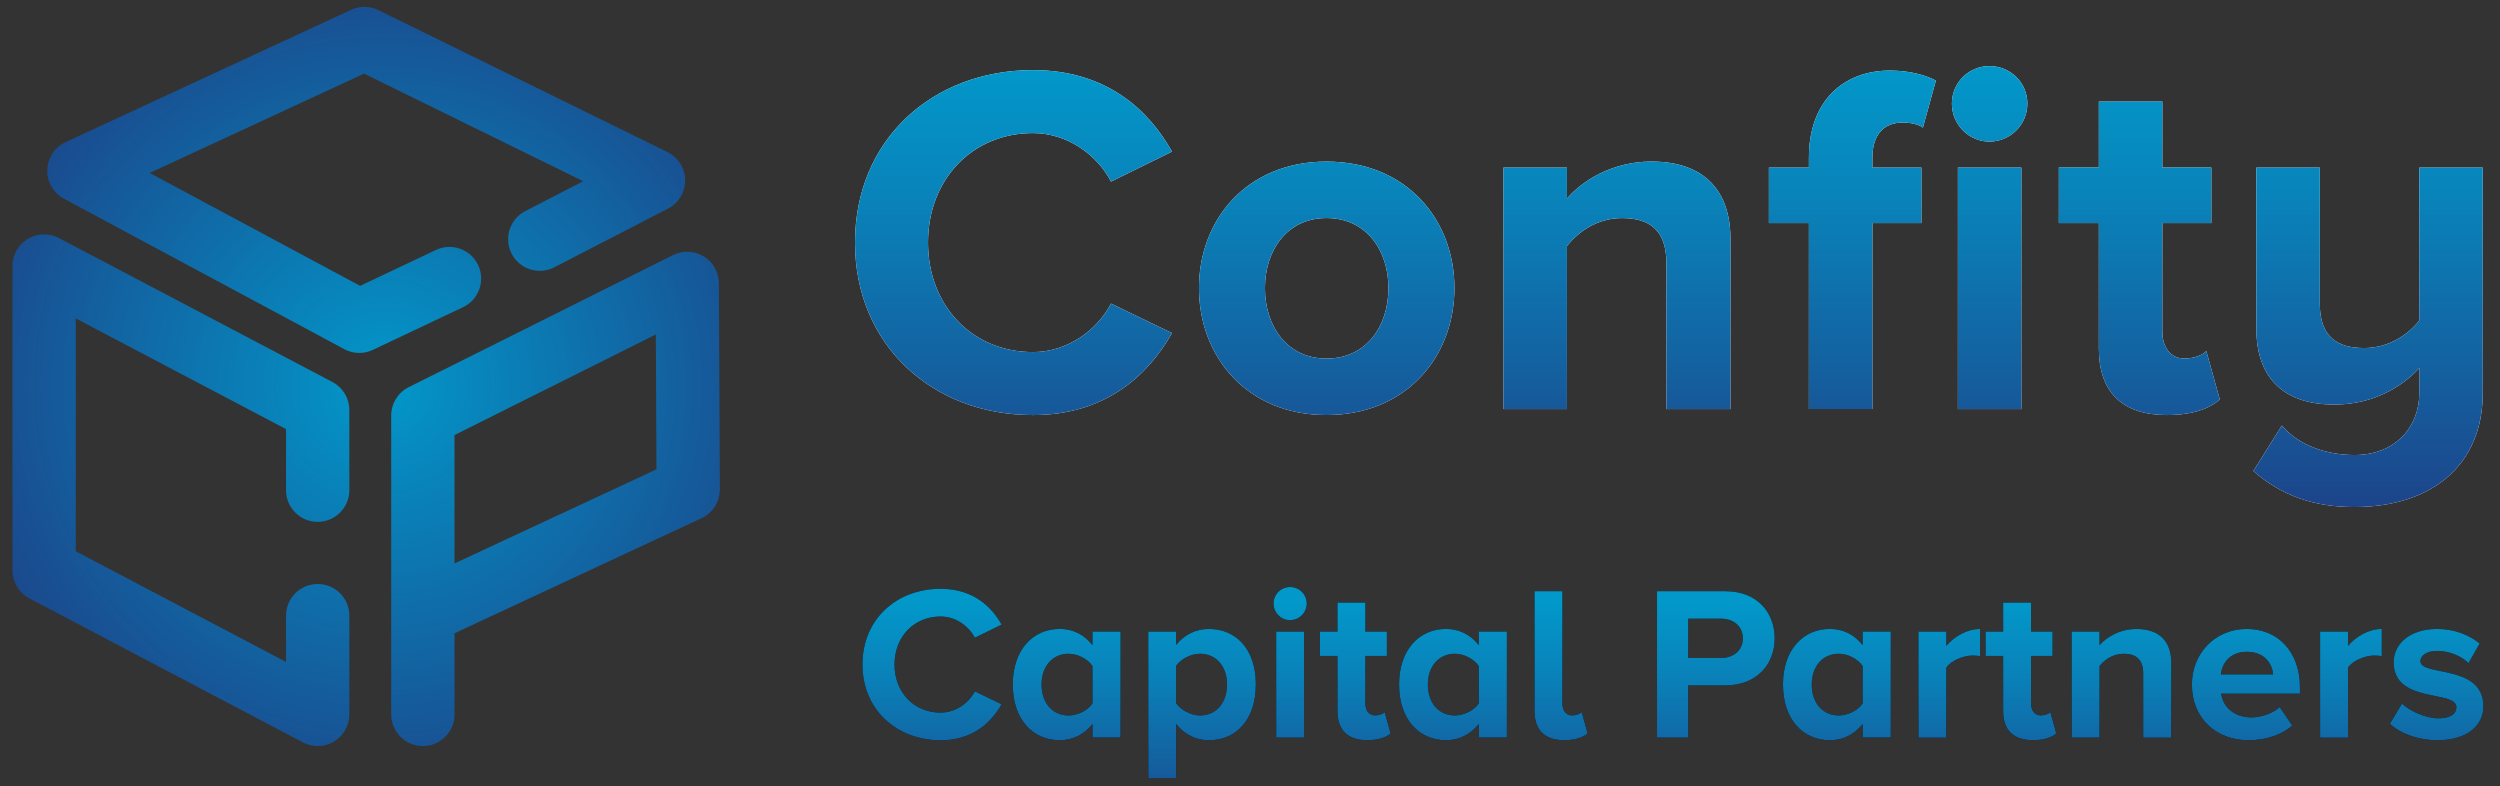
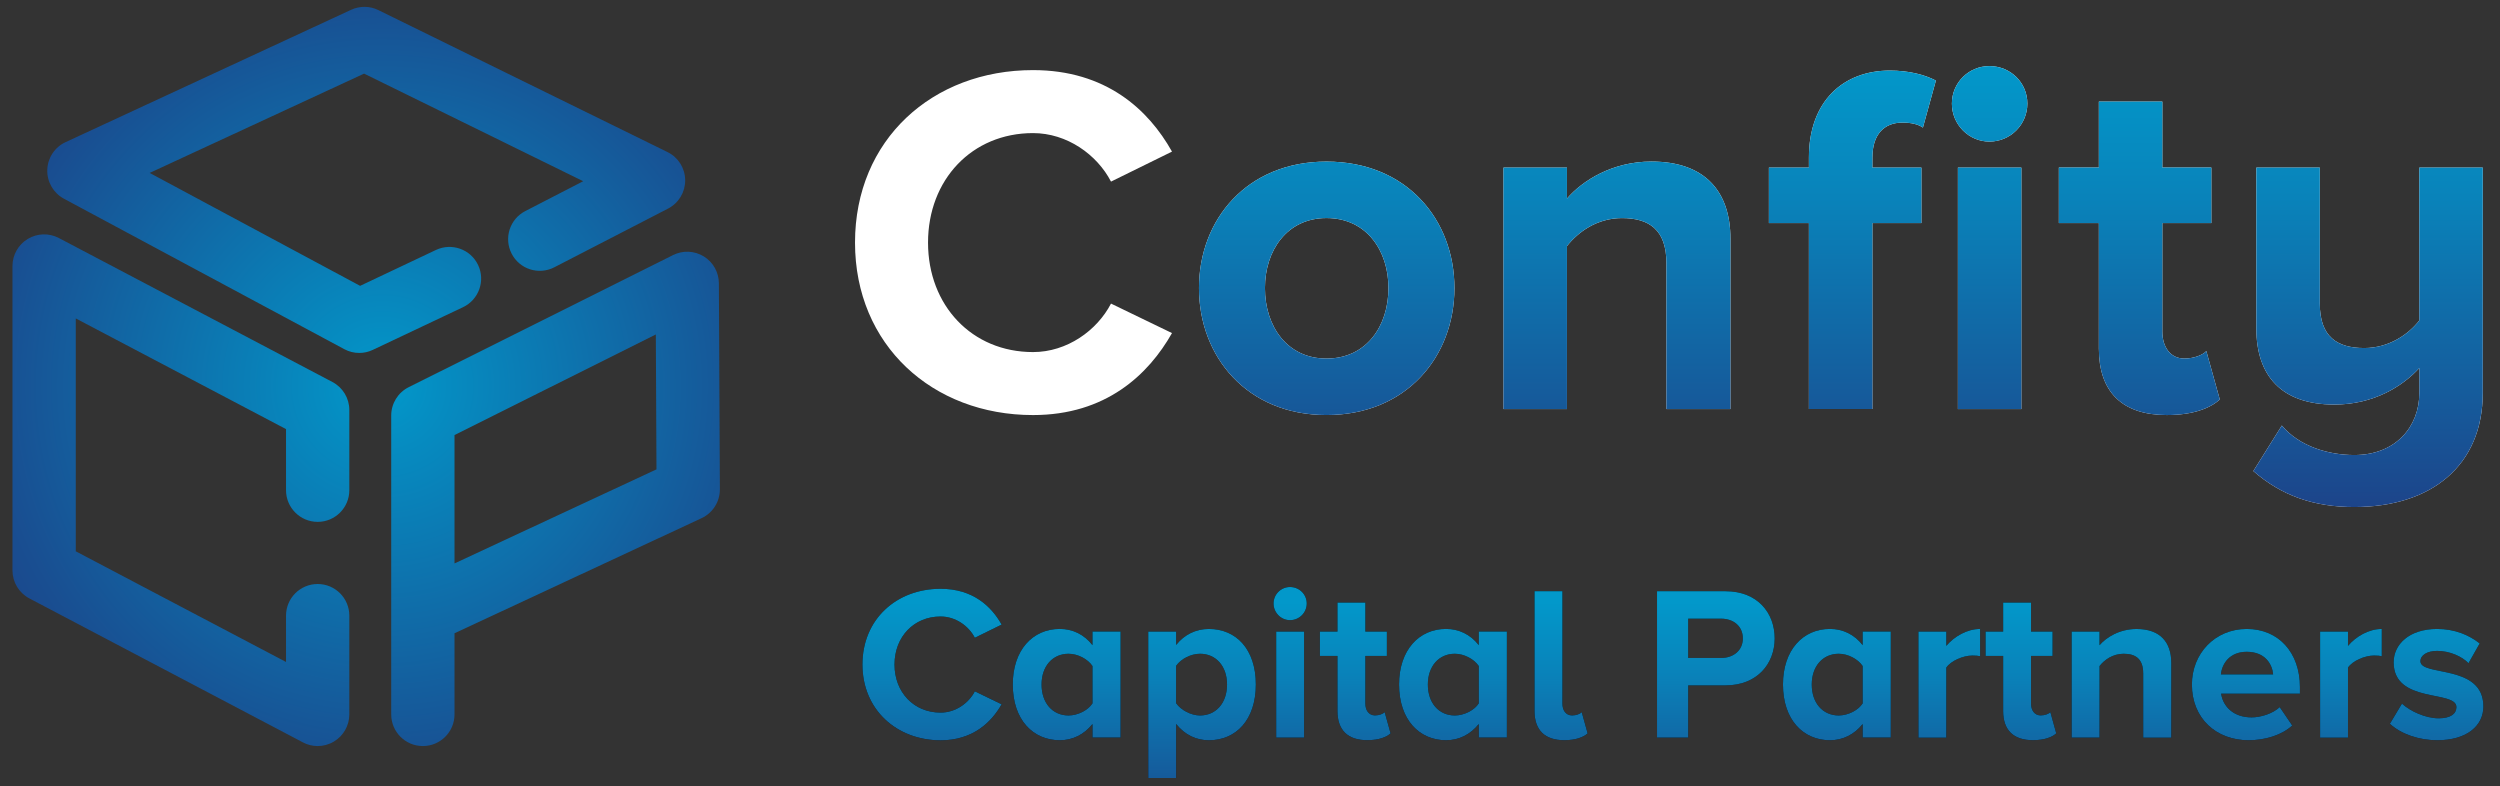
<svg xmlns="http://www.w3.org/2000/svg" width="159" height="50" viewBox="0 0 159 50" fill="none">
  <rect x="0" y="0" width="159" height="50" fill="#333333" stroke="none" />
  <g id="CCP1-final copy-01 3">
    <path id="Vector" d="M20.204 47.449C19.883 47.449 19.56 47.371 19.267 47.217L1.869 38.06C1.207 37.712 0.793 37.026 0.793 36.279V16.919C0.793 16.214 1.161 15.56 1.766 15.196C2.37 14.831 3.121 14.809 3.743 15.138L21.141 24.295C21.803 24.644 22.217 25.329 22.217 26.076V31.178C22.217 32.289 21.316 33.191 20.204 33.191C19.093 33.191 18.191 32.289 18.191 31.178V27.291L4.819 20.252V35.063L18.191 42.102V39.156C18.191 38.044 19.093 37.143 20.204 37.143C21.316 37.143 22.217 38.044 22.217 39.156V45.434C22.217 46.139 21.849 46.793 21.244 47.158C20.925 47.352 20.565 47.449 20.204 47.449Z" fill="url(#paint0_radial_612_69)" />
    <path id="Vector_2" d="M26.894 47.449C25.782 47.449 24.881 46.548 24.881 45.436V39.035C24.881 39.005 24.881 38.978 24.881 38.948V26.425C24.881 25.663 25.311 24.965 25.994 24.624L42.808 16.222C43.428 15.911 44.167 15.943 44.762 16.308C45.354 16.672 45.717 17.316 45.721 18.013L45.784 31.121C45.788 31.907 45.334 32.622 44.621 32.955L28.907 40.275V45.438C28.907 46.548 28.005 47.449 26.894 47.449ZM28.907 27.669V35.834L41.752 29.851L41.711 21.272L28.907 27.669Z" fill="url(#paint1_radial_612_69)" />
    <path id="Vector_3" d="M22.848 22.447C22.519 22.447 22.194 22.368 21.897 22.207L4.067 12.638C3.395 12.278 2.985 11.568 3.007 10.806C3.028 10.043 3.48 9.359 4.172 9.039L22.331 0.623C22.881 0.367 23.519 0.373 24.064 0.642L42.453 9.671C43.137 10.005 43.571 10.697 43.578 11.457C43.586 12.218 43.164 12.918 42.489 13.266L35.252 17.001C34.263 17.51 33.049 17.123 32.541 16.135C32.032 15.146 32.419 13.934 33.407 13.425L37.092 11.525L23.155 4.682L9.519 10.998L22.903 18.18L27.727 15.897C28.732 15.424 29.932 15.852 30.408 16.856C30.883 17.86 30.453 19.061 29.449 19.537L23.708 22.253C23.434 22.384 23.141 22.447 22.848 22.447Z" fill="url(#paint2_radial_612_69)" />
    <g id="Group">
      <g id="Group_2">
        <path id="Vector_4" d="M54.379 15.429C54.379 8.879 59.308 4.459 65.699 4.459C70.341 4.459 73.043 6.971 74.539 9.642L70.66 11.55C69.77 9.832 67.862 8.465 65.699 8.465C61.82 8.465 59.023 11.423 59.023 15.429C59.023 19.434 61.82 22.392 65.699 22.392C67.861 22.392 69.768 21.025 70.66 19.308L74.539 21.184C73.045 23.823 70.341 26.398 65.699 26.398C59.306 26.398 54.379 21.947 54.379 15.429Z" fill="white" />
        <path id="Vector_5" d="M76.254 18.321C76.254 13.964 79.307 10.277 84.363 10.277C89.45 10.277 92.503 13.966 92.503 18.321C92.503 22.677 89.45 26.396 84.363 26.396C79.307 26.398 76.254 22.677 76.254 18.321ZM88.305 18.321C88.305 15.935 86.906 13.869 84.363 13.869C81.851 13.869 80.452 15.935 80.452 18.321C80.452 20.738 81.851 22.804 84.363 22.804C86.904 22.804 88.305 20.738 88.305 18.321Z" fill="white" />
        <path id="Vector_6" d="M105.984 26.015V16.732C105.984 14.602 104.871 13.871 103.155 13.871C101.566 13.871 100.358 14.761 99.659 15.652V26.017H95.621V10.658H99.659V12.629C100.645 11.484 102.553 10.275 105.032 10.275C108.433 10.275 110.056 12.183 110.056 15.173V26.015H105.984Z" fill="white" />
        <path id="Vector_7" d="M115.046 26.015V14.188H112.502V10.658H115.046V10.022C115.046 6.428 117.239 4.488 120.197 4.488C121.374 4.488 122.39 4.742 123.123 5.124L122.297 8.114C121.98 7.892 121.534 7.797 120.993 7.797C119.848 7.797 119.085 8.528 119.085 10.022V10.658H122.202V14.186H119.085V26.014H115.046V26.015ZM124.139 6.588C124.139 5.253 125.221 4.203 126.524 4.203C127.86 4.203 128.941 5.253 128.941 6.588C128.941 7.924 127.86 9.005 126.524 9.005C125.221 9.005 124.139 7.924 124.139 6.588ZM124.522 26.015V10.658H128.559V26.015H124.522Z" fill="white" />
        <path id="Vector_8" d="M133.487 22.167V14.187H130.943V10.657H133.487V6.461H137.525V10.657H140.641V14.185H137.525V21.086C137.525 22.072 138.034 22.803 138.923 22.803C139.528 22.803 140.1 22.581 140.322 22.326L141.18 25.41C140.576 25.951 139.494 26.397 137.81 26.397C134.981 26.397 133.487 24.933 133.487 22.167Z" fill="white" />
        <path id="Vector_9" d="M143.312 29.959L145.125 27.064C146.239 28.399 148.115 28.94 149.735 28.94C152.343 28.94 153.868 27.159 153.868 24.998V23.409C152.818 24.554 150.974 25.731 148.463 25.731C145.094 25.731 143.503 23.886 143.503 20.897V10.658H147.54V19.306C147.54 21.436 148.654 22.135 150.369 22.135C151.926 22.135 153.167 21.277 153.866 20.386V10.658H157.904V24.998C157.904 29.608 154.629 32.247 149.731 32.247C147.16 32.249 145.094 31.516 143.312 29.959Z" fill="white" />
      </g>
      <g id="Group_3">
-         <path id="Vector_10" d="M54.379 15.429C54.379 8.879 59.308 4.459 65.699 4.459C70.341 4.459 73.043 6.971 74.539 9.642L70.66 11.55C69.77 9.832 67.862 8.465 65.699 8.465C61.82 8.465 59.023 11.423 59.023 15.429C59.023 19.434 61.82 22.392 65.699 22.392C67.861 22.392 69.768 21.025 70.66 19.308L74.539 21.184C73.045 23.823 70.341 26.398 65.699 26.398C59.306 26.398 54.379 21.947 54.379 15.429Z" fill="url(#paint3_linear_612_69)" />
        <path id="Vector_11" d="M76.254 18.321C76.254 13.964 79.307 10.277 84.363 10.277C89.45 10.277 92.503 13.966 92.503 18.321C92.503 22.677 89.45 26.396 84.363 26.396C79.307 26.398 76.254 22.677 76.254 18.321ZM88.305 18.321C88.305 15.935 86.906 13.869 84.363 13.869C81.851 13.869 80.452 15.935 80.452 18.321C80.452 20.738 81.851 22.804 84.363 22.804C86.904 22.804 88.305 20.738 88.305 18.321Z" fill="url(#paint4_linear_612_69)" />
        <path id="Vector_12" d="M105.984 26.015V16.732C105.984 14.602 104.871 13.871 103.155 13.871C101.566 13.871 100.358 14.761 99.659 15.652V26.017H95.621V10.658H99.659V12.629C100.645 11.484 102.553 10.275 105.032 10.275C108.433 10.275 110.056 12.183 110.056 15.173V26.015H105.984Z" fill="url(#paint5_linear_612_69)" />
        <path id="Vector_13" d="M115.046 26.015V14.188H112.502V10.658H115.046V10.022C115.046 6.428 117.239 4.488 120.197 4.488C121.374 4.488 122.39 4.742 123.123 5.124L122.297 8.114C121.98 7.892 121.534 7.797 120.993 7.797C119.848 7.797 119.085 8.528 119.085 10.022V10.658H122.202V14.186H119.085V26.014H115.046V26.015ZM124.139 6.588C124.139 5.253 125.221 4.203 126.524 4.203C127.86 4.203 128.941 5.253 128.941 6.588C128.941 7.924 127.86 9.005 126.524 9.005C125.221 9.005 124.139 7.924 124.139 6.588ZM124.522 26.015V10.658H128.559V26.015H124.522Z" fill="url(#paint6_linear_612_69)" />
        <path id="Vector_14" d="M133.487 22.167V14.187H130.943V10.657H133.487V6.461H137.525V10.657H140.641V14.185H137.525V21.086C137.525 22.072 138.034 22.803 138.923 22.803C139.528 22.803 140.1 22.581 140.322 22.326L141.18 25.41C140.576 25.951 139.494 26.397 137.81 26.397C134.981 26.397 133.487 24.933 133.487 22.167Z" fill="url(#paint7_linear_612_69)" />
        <path id="Vector_15" d="M143.312 29.959L145.125 27.064C146.239 28.399 148.115 28.94 149.735 28.94C152.343 28.94 153.868 27.159 153.868 24.998V23.409C152.818 24.554 150.974 25.731 148.463 25.731C145.094 25.731 143.503 23.886 143.503 20.897V10.658H147.54V19.306C147.54 21.436 148.654 22.135 150.369 22.135C151.926 22.135 153.167 21.277 153.866 20.386V10.658H157.904V24.998C157.904 29.608 154.629 32.247 149.731 32.247C147.16 32.249 145.094 31.516 143.312 29.959Z" fill="url(#paint8_linear_612_69)" />
      </g>
    </g>
    <g id="Group_4">
      <g id="Group_5">
        <path id="Vector_16" d="M54.852 42.263C54.852 39.387 57.015 37.447 59.822 37.447C61.861 37.447 63.047 38.551 63.703 39.724L61.999 40.562C61.609 39.807 60.771 39.209 59.822 39.209C58.118 39.209 56.89 40.506 56.89 42.265C56.89 44.025 58.118 45.322 59.822 45.322C60.771 45.322 61.609 44.722 61.999 43.969L63.703 44.793C63.047 45.952 61.861 47.084 59.822 47.084C57.015 47.08 54.852 45.126 54.852 42.263Z" fill="black" />
        <path id="Vector_17" d="M69.482 46.912V46.046C68.951 46.716 68.226 47.079 67.402 47.079C65.712 47.079 64.414 45.795 64.414 43.532C64.414 41.341 65.684 40 67.402 40C68.198 40 68.937 40.335 69.482 41.032V40.166H71.269V46.908H69.482V46.912ZM69.482 44.735V42.361C69.189 41.916 68.547 41.579 67.96 41.579C66.942 41.579 66.243 42.375 66.243 43.534C66.243 44.707 66.94 45.504 67.96 45.504C68.547 45.502 69.189 45.181 69.482 44.735Z" fill="black" />
        <path id="Vector_18" d="M74.802 46.046V49.48H73.029V40.168H74.802V41.02C75.32 40.364 76.058 40.002 76.883 40.002C78.614 40.002 79.87 41.286 79.87 43.534C79.87 45.783 78.614 47.081 76.883 47.081C76.086 47.079 75.359 46.744 74.802 46.046ZM78.04 43.534C78.04 42.375 77.342 41.579 76.322 41.579C75.749 41.579 75.108 41.9 74.8 42.348V44.721C75.094 45.153 75.749 45.504 76.322 45.504C77.342 45.502 78.04 44.705 78.04 43.534Z" fill="black" />
        <path id="Vector_19" d="M80.998 38.382C80.998 37.796 81.474 37.334 82.046 37.334C82.632 37.334 83.108 37.796 83.108 38.382C83.108 38.968 82.632 39.442 82.046 39.442C81.474 39.444 80.998 38.968 80.998 38.382ZM81.166 46.913V40.171H82.94V46.913H81.166Z" fill="black" />
        <path id="Vector_20" d="M85.063 45.222V41.718H83.945V40.169H85.063V38.326H86.836V40.169H88.205V41.718H86.836V44.747C86.836 45.179 87.06 45.5 87.45 45.5C87.715 45.5 87.967 45.403 88.064 45.29L88.441 46.643C88.175 46.881 87.7 47.075 86.961 47.075C85.718 47.079 85.063 46.437 85.063 45.222Z" fill="black" />
        <path id="Vector_21" d="M94.05 46.912V46.046C93.519 46.716 92.794 47.079 91.97 47.079C90.28 47.079 88.982 45.795 88.982 43.532C88.982 41.341 90.252 40 91.97 40C92.766 40 93.505 40.335 94.05 41.032V40.166H95.837V46.908H94.05V46.912ZM94.05 44.735V42.361C93.757 41.916 93.115 41.579 92.529 41.579C91.51 41.579 90.811 42.375 90.811 43.534C90.811 44.707 91.508 45.504 92.529 45.504C93.115 45.502 93.757 45.181 94.05 44.735Z" fill="black" />
        <path id="Vector_22" d="M97.596 45.223V37.602H99.369V44.749C99.369 45.181 99.593 45.502 99.983 45.502C100.248 45.502 100.5 45.405 100.597 45.292L100.974 46.645C100.708 46.883 100.219 47.077 99.494 47.077C98.251 47.079 97.596 46.437 97.596 45.223Z" fill="black" />
        <path id="Vector_23" d="M105.387 46.913V37.602H109.743C111.768 37.602 112.869 38.971 112.869 40.603C112.869 42.222 111.752 43.59 109.743 43.59H107.37V46.913H105.387ZM110.845 40.603C110.845 39.82 110.244 39.347 109.462 39.347H107.368V41.845H109.462C110.244 41.845 110.845 41.37 110.845 40.603Z" fill="black" />
        <path id="Vector_24" d="M118.466 46.912V46.046C117.935 46.716 117.21 47.079 116.386 47.079C114.696 47.079 113.398 45.795 113.398 43.532C113.398 41.341 114.668 40 116.386 40C117.182 40 117.921 40.335 118.466 41.032V40.166H120.253V46.908H118.466V46.912ZM118.466 44.735V42.361C118.173 41.916 117.531 41.579 116.945 41.579C115.926 41.579 115.227 42.375 115.227 43.534C115.227 44.707 115.924 45.504 116.945 45.504C117.531 45.502 118.173 45.181 118.466 44.735Z" fill="black" />
        <path id="Vector_25" d="M122.012 46.912V40.17H123.785V41.078C124.274 40.491 125.096 40.002 125.934 40.002V41.733C125.81 41.706 125.655 41.692 125.445 41.692C124.859 41.692 124.076 42.027 123.785 42.461V46.914H122.012V46.912Z" fill="black" />
        <path id="Vector_26" d="M127.401 45.222V41.718H126.283V40.169H127.401V38.326H129.174V40.169H130.543V41.718H129.174V44.747C129.174 45.179 129.398 45.5 129.788 45.5C130.053 45.5 130.305 45.403 130.402 45.29L130.778 46.643C130.513 46.881 130.037 47.075 129.299 47.075C128.056 47.079 127.401 46.437 127.401 45.222Z" fill="black" />
        <path id="Vector_27" d="M136.308 46.912V42.835C136.308 41.9 135.819 41.579 135.066 41.579C134.369 41.579 133.838 41.969 133.531 42.361V46.912H131.758V40.17H133.529V41.036C133.961 40.533 134.799 40.004 135.888 40.004C137.382 40.004 138.093 40.842 138.093 42.153V46.914H136.308V46.912Z" fill="black" />
        <path id="Vector_28" d="M139.406 43.534C139.406 41.579 140.858 40.002 142.897 40.002C144.922 40.002 146.275 41.51 146.275 43.701V44.119H141.263C141.387 44.943 142.059 45.626 143.202 45.626C143.775 45.626 144.555 45.389 144.989 44.971L145.786 46.144C145.116 46.758 144.054 47.079 143.008 47.079C140.955 47.079 139.406 45.698 139.406 43.534ZM142.895 41.454C141.792 41.454 141.318 42.223 141.249 42.892H144.571C144.516 42.249 144.068 41.454 142.895 41.454Z" fill="black" />
        <path id="Vector_29" d="M147.559 46.912V40.17H149.332V41.078C149.821 40.491 150.643 40.002 151.481 40.002V41.733C151.356 41.706 151.202 41.692 150.992 41.692C150.405 41.692 149.623 42.027 149.332 42.461V46.914H147.559V46.912Z" fill="black" />
        <path id="Vector_30" d="M151.996 46.032L152.765 44.749C153.268 45.224 154.259 45.684 155.097 45.684C155.865 45.684 156.228 45.391 156.228 44.973C156.228 43.869 152.236 44.776 152.236 42.124C152.236 40.992 153.213 40.002 155 40.002C156.131 40.002 157.038 40.392 157.708 40.923L156.997 42.179C156.592 41.761 155.824 41.397 155 41.397C154.358 41.397 153.938 41.676 153.938 42.052C153.938 43.043 157.943 42.205 157.943 44.929C157.943 46.171 156.882 47.079 155.011 47.079C153.841 47.079 152.709 46.688 151.996 46.032Z" fill="black" />
      </g>
      <g id="Group_6">
        <path id="Vector_31" d="M54.852 42.263C54.852 39.387 57.015 37.447 59.822 37.447C61.861 37.447 63.047 38.551 63.703 39.724L61.999 40.562C61.609 39.807 60.771 39.209 59.822 39.209C58.118 39.209 56.89 40.506 56.89 42.265C56.89 44.025 58.118 45.322 59.822 45.322C60.771 45.322 61.609 44.722 61.999 43.969L63.703 44.793C63.047 45.952 61.861 47.084 59.822 47.084C57.015 47.08 54.852 45.126 54.852 42.263Z" fill="url(#paint9_linear_612_69)" />
        <path id="Vector_32" d="M69.482 46.912V46.046C68.951 46.716 68.226 47.079 67.402 47.079C65.712 47.079 64.414 45.795 64.414 43.532C64.414 41.341 65.684 40 67.402 40C68.198 40 68.937 40.335 69.482 41.032V40.166H71.269V46.908H69.482V46.912ZM69.482 44.735V42.361C69.189 41.916 68.547 41.579 67.96 41.579C66.942 41.579 66.243 42.375 66.243 43.534C66.243 44.707 66.94 45.504 67.96 45.504C68.547 45.502 69.189 45.181 69.482 44.735Z" fill="url(#paint10_linear_612_69)" />
        <path id="Vector_33" d="M74.802 46.046V49.48H73.029V40.168H74.802V41.02C75.32 40.364 76.058 40.002 76.883 40.002C78.614 40.002 79.87 41.286 79.87 43.534C79.87 45.783 78.614 47.081 76.883 47.081C76.086 47.079 75.359 46.744 74.802 46.046ZM78.04 43.534C78.04 42.375 77.342 41.579 76.322 41.579C75.749 41.579 75.108 41.9 74.8 42.348V44.721C75.094 45.153 75.749 45.504 76.322 45.504C77.342 45.502 78.04 44.705 78.04 43.534Z" fill="url(#paint11_linear_612_69)" />
        <path id="Vector_34" d="M80.998 38.382C80.998 37.796 81.474 37.334 82.046 37.334C82.632 37.334 83.108 37.796 83.108 38.382C83.108 38.968 82.632 39.442 82.046 39.442C81.474 39.444 80.998 38.968 80.998 38.382ZM81.166 46.913V40.171H82.94V46.913H81.166Z" fill="url(#paint12_linear_612_69)" />
        <path id="Vector_35" d="M85.063 45.222V41.718H83.945V40.169H85.063V38.326H86.836V40.169H88.205V41.718H86.836V44.747C86.836 45.179 87.06 45.5 87.45 45.5C87.715 45.5 87.967 45.403 88.064 45.29L88.441 46.643C88.175 46.881 87.7 47.075 86.961 47.075C85.718 47.079 85.063 46.437 85.063 45.222Z" fill="url(#paint13_linear_612_69)" />
        <path id="Vector_36" d="M94.05 46.912V46.046C93.519 46.716 92.794 47.079 91.97 47.079C90.28 47.079 88.982 45.795 88.982 43.532C88.982 41.341 90.252 40 91.97 40C92.766 40 93.505 40.335 94.05 41.032V40.166H95.837V46.908H94.05V46.912ZM94.05 44.735V42.361C93.757 41.916 93.115 41.579 92.529 41.579C91.51 41.579 90.811 42.375 90.811 43.534C90.811 44.707 91.508 45.504 92.529 45.504C93.115 45.502 93.757 45.181 94.05 44.735Z" fill="url(#paint14_linear_612_69)" />
        <path id="Vector_37" d="M97.596 45.223V37.602H99.369V44.749C99.369 45.181 99.593 45.502 99.983 45.502C100.248 45.502 100.5 45.405 100.597 45.292L100.974 46.645C100.708 46.883 100.219 47.077 99.494 47.077C98.251 47.079 97.596 46.437 97.596 45.223Z" fill="url(#paint15_linear_612_69)" />
        <path id="Vector_38" d="M105.387 46.913V37.602H109.743C111.768 37.602 112.869 38.971 112.869 40.603C112.869 42.222 111.752 43.59 109.743 43.59H107.37V46.913H105.387ZM110.845 40.603C110.845 39.82 110.244 39.347 109.462 39.347H107.368V41.845H109.462C110.244 41.845 110.845 41.37 110.845 40.603Z" fill="url(#paint16_linear_612_69)" />
        <path id="Vector_39" d="M118.466 46.912V46.046C117.935 46.716 117.21 47.079 116.386 47.079C114.696 47.079 113.398 45.795 113.398 43.532C113.398 41.341 114.668 40 116.386 40C117.182 40 117.921 40.335 118.466 41.032V40.166H120.253V46.908H118.466V46.912ZM118.466 44.735V42.361C118.173 41.916 117.531 41.579 116.945 41.579C115.926 41.579 115.227 42.375 115.227 43.534C115.227 44.707 115.924 45.504 116.945 45.504C117.531 45.502 118.173 45.181 118.466 44.735Z" fill="url(#paint17_linear_612_69)" />
        <path id="Vector_40" d="M122.012 46.912V40.17H123.785V41.078C124.274 40.491 125.096 40.002 125.934 40.002V41.733C125.81 41.706 125.655 41.692 125.445 41.692C124.859 41.692 124.076 42.027 123.785 42.461V46.914H122.012V46.912Z" fill="url(#paint18_linear_612_69)" />
        <path id="Vector_41" d="M127.401 45.222V41.718H126.283V40.169H127.401V38.326H129.174V40.169H130.543V41.718H129.174V44.747C129.174 45.179 129.398 45.5 129.788 45.5C130.053 45.5 130.305 45.403 130.402 45.29L130.778 46.643C130.513 46.881 130.037 47.075 129.299 47.075C128.056 47.079 127.401 46.437 127.401 45.222Z" fill="url(#paint19_linear_612_69)" />
        <path id="Vector_42" d="M136.308 46.912V42.835C136.308 41.9 135.819 41.579 135.066 41.579C134.369 41.579 133.838 41.969 133.531 42.361V46.912H131.758V40.17H133.529V41.036C133.961 40.533 134.799 40.004 135.888 40.004C137.382 40.004 138.093 40.842 138.093 42.153V46.914H136.308V46.912Z" fill="url(#paint20_linear_612_69)" />
        <path id="Vector_43" d="M139.406 43.534C139.406 41.579 140.858 40.002 142.897 40.002C144.922 40.002 146.275 41.51 146.275 43.701V44.119H141.263C141.387 44.943 142.059 45.626 143.202 45.626C143.775 45.626 144.555 45.389 144.989 44.971L145.786 46.144C145.116 46.758 144.054 47.079 143.008 47.079C140.955 47.079 139.406 45.698 139.406 43.534ZM142.895 41.454C141.792 41.454 141.318 42.223 141.249 42.892H144.571C144.516 42.249 144.068 41.454 142.895 41.454Z" fill="url(#paint21_linear_612_69)" />
        <path id="Vector_44" d="M147.559 46.912V40.17H149.332V41.078C149.821 40.491 150.643 40.002 151.481 40.002V41.733C151.356 41.706 151.202 41.692 150.992 41.692C150.405 41.692 149.623 42.027 149.332 42.461V46.914H147.559V46.912Z" fill="url(#paint22_linear_612_69)" />
        <path id="Vector_45" d="M151.996 46.032L152.765 44.749C153.268 45.224 154.259 45.684 155.097 45.684C155.865 45.684 156.228 45.391 156.228 44.973C156.228 43.869 152.236 44.776 152.236 42.124C152.236 40.992 153.213 40.002 155 40.002C156.131 40.002 157.038 40.392 157.708 40.923L156.997 42.179C156.592 41.761 155.824 41.397 155 41.397C154.358 41.397 153.938 41.676 153.938 42.052C153.938 43.043 157.943 42.205 157.943 44.929C157.943 46.171 156.882 47.079 155.011 47.079C153.841 47.079 152.709 46.688 151.996 46.032Z" fill="url(#paint23_linear_612_69)" />
      </g>
    </g>
  </g>
  <defs>
    <radialGradient id="paint0_radial_612_69" cx="0" cy="0" r="1" gradientUnits="userSpaceOnUse" gradientTransform="translate(24.328 24.546) scale(34.776 34.776)">
      <stop offset="0.005" stop-color="#0298CA" />
      <stop offset="0.121" stop-color="#068BC0" />
      <stop offset="0.717" stop-color="#194E91" />
      <stop offset="1" stop-color="#21367F" />
    </radialGradient>
    <radialGradient id="paint1_radial_612_69" cx="0" cy="0" r="1" gradientUnits="userSpaceOnUse" gradientTransform="translate(24.328 24.547) scale(34.776 34.776)">
      <stop offset="0.005" stop-color="#0298CA" />
      <stop offset="0.121" stop-color="#068BC0" />
      <stop offset="0.717" stop-color="#194E91" />
      <stop offset="1" stop-color="#21367F" />
    </radialGradient>
    <radialGradient id="paint2_radial_612_69" cx="0" cy="0" r="1" gradientUnits="userSpaceOnUse" gradientTransform="translate(24.327 24.546) scale(34.776 34.776)">
      <stop offset="0.005" stop-color="#0298CA" />
      <stop offset="0.121" stop-color="#068BC0" />
      <stop offset="0.717" stop-color="#194E91" />
      <stop offset="1" stop-color="#21367F" />
    </radialGradient>
    <linearGradient id="paint3_linear_612_69" x1="106.143" y1="3.92" x2="106.143" y2="36.349" gradientUnits="userSpaceOnUse">
      <stop offset="0.005" stop-color="#0298CA" />
      <stop offset="0.266" stop-color="#0983BA" />
      <stop offset="0.803" stop-color="#1A4C90" />
      <stop offset="1" stop-color="#21367F" />
    </linearGradient>
    <linearGradient id="paint4_linear_612_69" x1="106.142" y1="3.919" x2="106.142" y2="36.348" gradientUnits="userSpaceOnUse">
      <stop offset="0.005" stop-color="#0298CA" />
      <stop offset="0.266" stop-color="#0983BA" />
      <stop offset="0.803" stop-color="#1A4C90" />
      <stop offset="1" stop-color="#21367F" />
    </linearGradient>
    <linearGradient id="paint5_linear_612_69" x1="106.143" y1="3.919" x2="106.143" y2="36.348" gradientUnits="userSpaceOnUse">
      <stop offset="0.005" stop-color="#0298CA" />
      <stop offset="0.266" stop-color="#0983BA" />
      <stop offset="0.803" stop-color="#1A4C90" />
      <stop offset="1" stop-color="#21367F" />
    </linearGradient>
    <linearGradient id="paint6_linear_612_69" x1="106.143" y1="3.919" x2="106.143" y2="36.348" gradientUnits="userSpaceOnUse">
      <stop offset="0.005" stop-color="#0298CA" />
      <stop offset="0.266" stop-color="#0983BA" />
      <stop offset="0.803" stop-color="#1A4C90" />
      <stop offset="1" stop-color="#21367F" />
    </linearGradient>
    <linearGradient id="paint7_linear_612_69" x1="106.142" y1="3.919" x2="106.142" y2="36.348" gradientUnits="userSpaceOnUse">
      <stop offset="0.005" stop-color="#0298CA" />
      <stop offset="0.266" stop-color="#0983BA" />
      <stop offset="0.803" stop-color="#1A4C90" />
      <stop offset="1" stop-color="#21367F" />
    </linearGradient>
    <linearGradient id="paint8_linear_612_69" x1="106.143" y1="3.92" x2="106.143" y2="36.349" gradientUnits="userSpaceOnUse">
      <stop offset="0.005" stop-color="#0298CA" />
      <stop offset="0.266" stop-color="#0983BA" />
      <stop offset="0.803" stop-color="#1A4C90" />
      <stop offset="1" stop-color="#21367F" />
    </linearGradient>
    <linearGradient id="paint9_linear_612_69" x1="106.398" y1="38.207" x2="106.398" y2="55.244" gradientUnits="userSpaceOnUse">
      <stop offset="0.005" stop-color="#0298CA" />
      <stop offset="0.266" stop-color="#0983BA" />
      <stop offset="0.803" stop-color="#1A4C90" />
      <stop offset="1" stop-color="#21367F" />
    </linearGradient>
    <linearGradient id="paint10_linear_612_69" x1="106.398" y1="38.206" x2="106.398" y2="55.243" gradientUnits="userSpaceOnUse">
      <stop offset="0.005" stop-color="#0298CA" />
      <stop offset="0.266" stop-color="#0983BA" />
      <stop offset="0.803" stop-color="#1A4C90" />
      <stop offset="1" stop-color="#21367F" />
    </linearGradient>
    <linearGradient id="paint11_linear_612_69" x1="106.399" y1="38.206" x2="106.399" y2="55.243" gradientUnits="userSpaceOnUse">
      <stop offset="0.005" stop-color="#0298CA" />
      <stop offset="0.266" stop-color="#0983BA" />
      <stop offset="0.803" stop-color="#1A4C90" />
      <stop offset="1" stop-color="#21367F" />
    </linearGradient>
    <linearGradient id="paint12_linear_612_69" x1="106.398" y1="38.206" x2="106.398" y2="55.244" gradientUnits="userSpaceOnUse">
      <stop offset="0.005" stop-color="#0298CA" />
      <stop offset="0.266" stop-color="#0983BA" />
      <stop offset="0.803" stop-color="#1A4C90" />
      <stop offset="1" stop-color="#21367F" />
    </linearGradient>
    <linearGradient id="paint13_linear_612_69" x1="106.399" y1="38.206" x2="106.399" y2="55.243" gradientUnits="userSpaceOnUse">
      <stop offset="0.005" stop-color="#0298CA" />
      <stop offset="0.266" stop-color="#0983BA" />
      <stop offset="0.803" stop-color="#1A4C90" />
      <stop offset="1" stop-color="#21367F" />
    </linearGradient>
    <linearGradient id="paint14_linear_612_69" x1="106.398" y1="38.206" x2="106.398" y2="55.243" gradientUnits="userSpaceOnUse">
      <stop offset="0.005" stop-color="#0298CA" />
      <stop offset="0.266" stop-color="#0983BA" />
      <stop offset="0.803" stop-color="#1A4C90" />
      <stop offset="1" stop-color="#21367F" />
    </linearGradient>
    <linearGradient id="paint15_linear_612_69" x1="106.397" y1="38.206" x2="106.397" y2="55.244" gradientUnits="userSpaceOnUse">
      <stop offset="0.005" stop-color="#0298CA" />
      <stop offset="0.266" stop-color="#0983BA" />
      <stop offset="0.803" stop-color="#1A4C90" />
      <stop offset="1" stop-color="#21367F" />
    </linearGradient>
    <linearGradient id="paint16_linear_612_69" x1="106.399" y1="38.206" x2="106.399" y2="55.244" gradientUnits="userSpaceOnUse">
      <stop offset="0.005" stop-color="#0298CA" />
      <stop offset="0.266" stop-color="#0983BA" />
      <stop offset="0.803" stop-color="#1A4C90" />
      <stop offset="1" stop-color="#21367F" />
    </linearGradient>
    <linearGradient id="paint17_linear_612_69" x1="106.399" y1="38.206" x2="106.399" y2="55.243" gradientUnits="userSpaceOnUse">
      <stop offset="0.005" stop-color="#0298CA" />
      <stop offset="0.266" stop-color="#0983BA" />
      <stop offset="0.803" stop-color="#1A4C90" />
      <stop offset="1" stop-color="#21367F" />
    </linearGradient>
    <linearGradient id="paint18_linear_612_69" x1="106.398" y1="38.206" x2="106.398" y2="55.243" gradientUnits="userSpaceOnUse">
      <stop offset="0.005" stop-color="#0298CA" />
      <stop offset="0.266" stop-color="#0983BA" />
      <stop offset="0.803" stop-color="#1A4C90" />
      <stop offset="1" stop-color="#21367F" />
    </linearGradient>
    <linearGradient id="paint19_linear_612_69" x1="106.398" y1="38.206" x2="106.398" y2="55.243" gradientUnits="userSpaceOnUse">
      <stop offset="0.005" stop-color="#0298CA" />
      <stop offset="0.266" stop-color="#0983BA" />
      <stop offset="0.803" stop-color="#1A4C90" />
      <stop offset="1" stop-color="#21367F" />
    </linearGradient>
    <linearGradient id="paint20_linear_612_69" x1="106.399" y1="38.206" x2="106.399" y2="55.243" gradientUnits="userSpaceOnUse">
      <stop offset="0.005" stop-color="#0298CA" />
      <stop offset="0.266" stop-color="#0983BA" />
      <stop offset="0.803" stop-color="#1A4C90" />
      <stop offset="1" stop-color="#21367F" />
    </linearGradient>
    <linearGradient id="paint21_linear_612_69" x1="106.398" y1="38.206" x2="106.398" y2="55.243" gradientUnits="userSpaceOnUse">
      <stop offset="0.005" stop-color="#0298CA" />
      <stop offset="0.266" stop-color="#0983BA" />
      <stop offset="0.803" stop-color="#1A4C90" />
      <stop offset="1" stop-color="#21367F" />
    </linearGradient>
    <linearGradient id="paint22_linear_612_69" x1="106.398" y1="38.206" x2="106.398" y2="55.243" gradientUnits="userSpaceOnUse">
      <stop offset="0.005" stop-color="#0298CA" />
      <stop offset="0.266" stop-color="#0983BA" />
      <stop offset="0.803" stop-color="#1A4C90" />
      <stop offset="1" stop-color="#21367F" />
    </linearGradient>
    <linearGradient id="paint23_linear_612_69" x1="106.398" y1="38.206" x2="106.398" y2="55.243" gradientUnits="userSpaceOnUse">
      <stop offset="0.005" stop-color="#0298CA" />
      <stop offset="0.266" stop-color="#0983BA" />
      <stop offset="0.803" stop-color="#1A4C90" />
      <stop offset="1" stop-color="#21367F" />
    </linearGradient>
  </defs>
</svg>